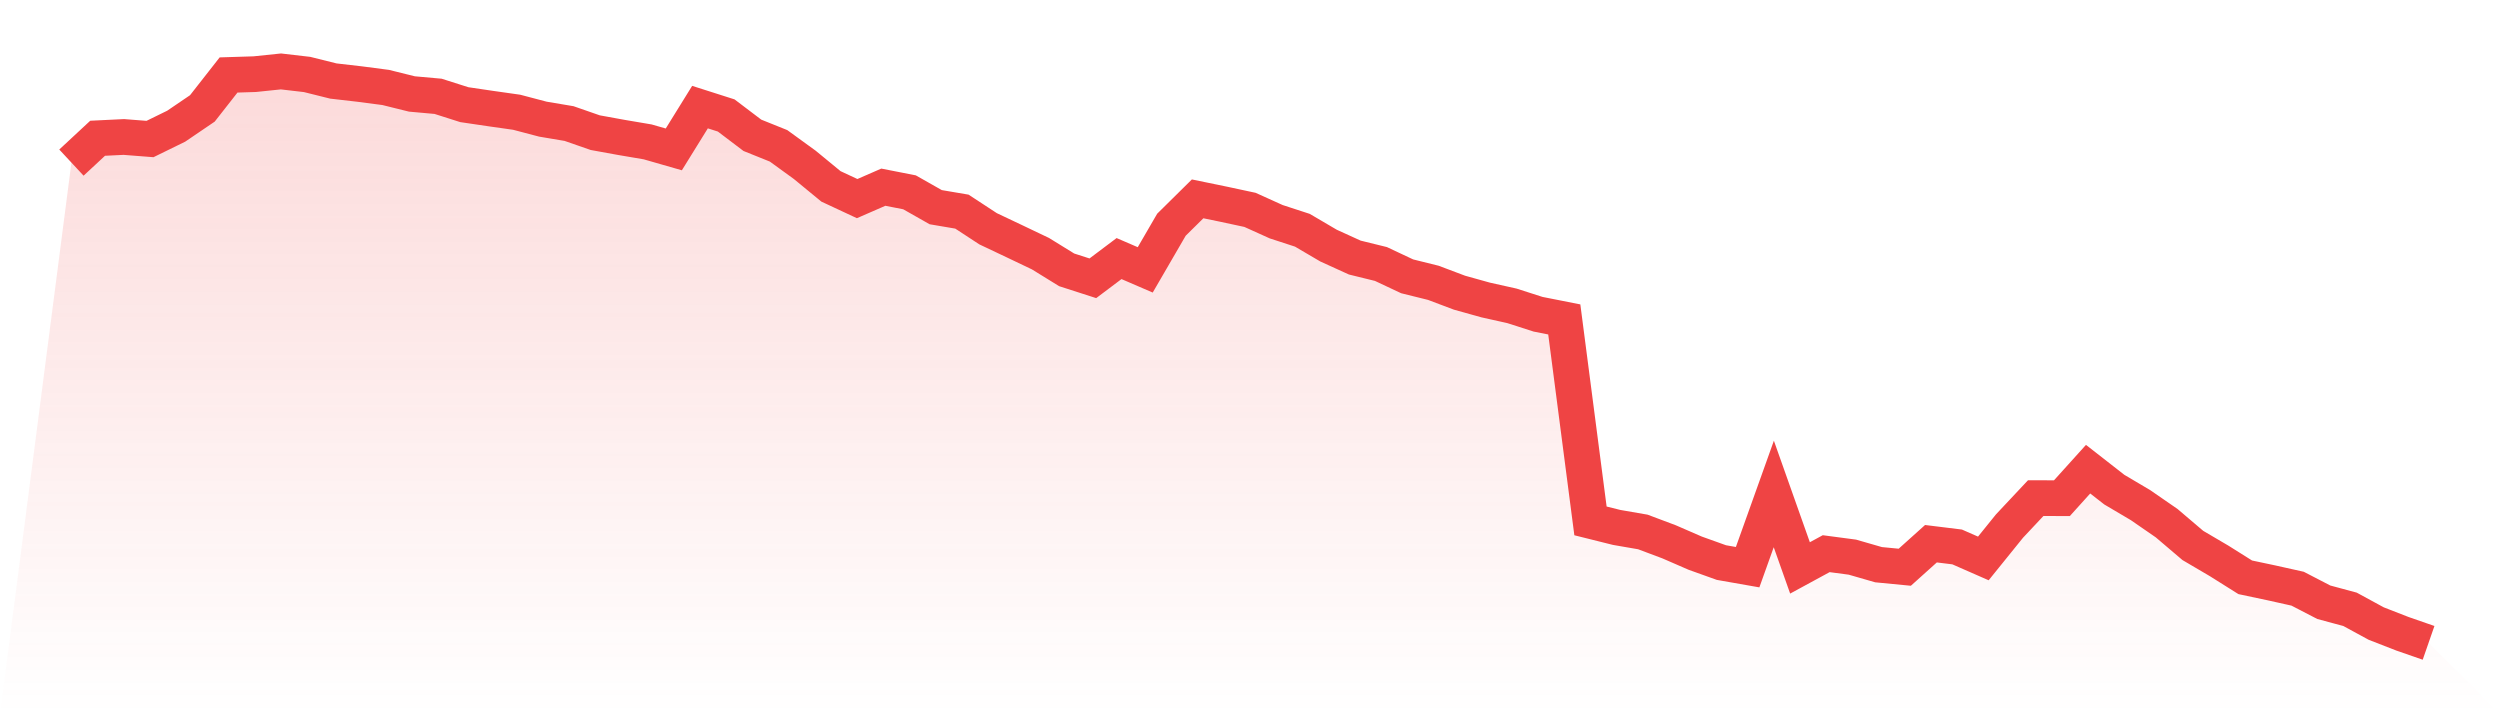
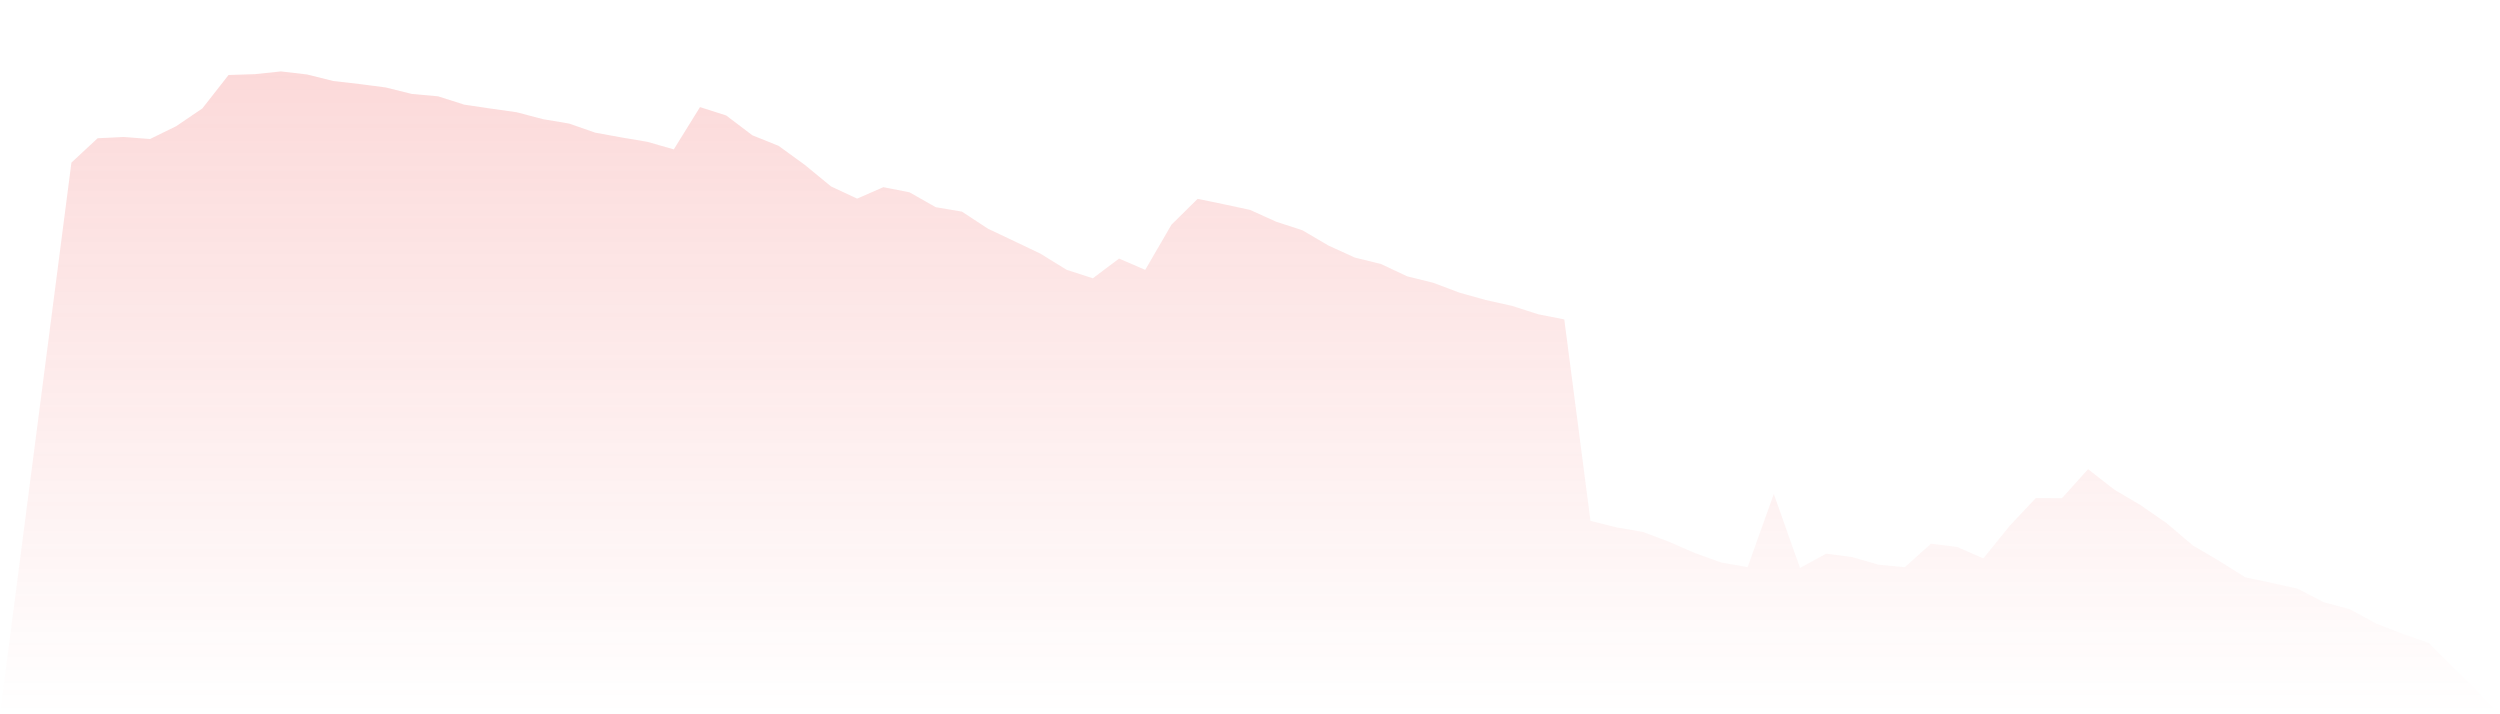
<svg xmlns="http://www.w3.org/2000/svg" viewBox="0 0 140 40">
  <defs>
    <linearGradient id="gradient" x1="0" x2="0" y1="0" y2="1">
      <stop offset="0%" stop-color="#ef4444" stop-opacity="0.2" />
      <stop offset="100%" stop-color="#ef4444" stop-opacity="0" />
    </linearGradient>
  </defs>
  <path d="M4,9.106 L4,9.106 L5.467,7.742 L6.933,7.671 L8.4,7.785 L9.867,7.067 L11.333,6.071 L12.8,4.199 L14.267,4.153 L15.733,4 L17.2,4.171 L18.667,4.537 L20.133,4.706 L21.6,4.898 L23.067,5.262 L24.533,5.394 L26,5.861 L27.467,6.078 L28.933,6.286 L30.4,6.672 L31.867,6.919 L33.333,7.429 L34.8,7.696 L36.267,7.945 L37.733,8.366 L39.2,5.998 L40.667,6.466 L42.133,7.577 L43.6,8.167 L45.067,9.232 L46.533,10.437 L48,11.122 L49.467,10.482 L50.933,10.77 L52.4,11.602 L53.867,11.851 L55.333,12.811 L56.8,13.506 L58.267,14.206 L59.733,15.111 L61.2,15.584 L62.667,14.48 L64.133,15.113 L65.6,12.585 L67.067,11.136 L68.533,11.438 L70,11.753 L71.467,12.416 L72.933,12.894 L74.4,13.755 L75.867,14.423 L77.333,14.784 L78.8,15.474 L80.267,15.838 L81.733,16.391 L83.2,16.8 L84.667,17.127 L86.133,17.598 L87.6,17.888 L89.067,29.17 L90.533,29.536 L92,29.79 L93.467,30.341 L94.933,30.978 L96.4,31.504 L97.867,31.762 L99.333,27.662 L100.8,31.803 L102.267,31.006 L103.733,31.2 L105.2,31.623 L106.667,31.765 L108.133,30.448 L109.6,30.629 L111.067,31.273 L112.533,29.458 L114,27.895 L115.467,27.899 L116.933,26.274 L118.4,27.419 L119.867,28.286 L121.333,29.298 L122.8,30.546 L124.267,31.408 L125.733,32.329 L127.2,32.64 L128.667,32.967 L130.133,33.726 L131.6,34.121 L133.067,34.919 L134.533,35.49 L136,36 L140,40 L0,40 z" fill="url(#gradient)" />
-   <path d="M4,9.106 L4,9.106 L5.467,7.742 L6.933,7.671 L8.4,7.785 L9.867,7.067 L11.333,6.071 L12.8,4.199 L14.267,4.153 L15.733,4 L17.2,4.171 L18.667,4.537 L20.133,4.706 L21.6,4.898 L23.067,5.262 L24.533,5.394 L26,5.861 L27.467,6.078 L28.933,6.286 L30.4,6.672 L31.867,6.919 L33.333,7.429 L34.8,7.696 L36.267,7.945 L37.733,8.366 L39.2,5.998 L40.667,6.466 L42.133,7.577 L43.6,8.167 L45.067,9.232 L46.533,10.437 L48,11.122 L49.467,10.482 L50.933,10.77 L52.4,11.602 L53.867,11.851 L55.333,12.811 L56.8,13.506 L58.267,14.206 L59.733,15.111 L61.2,15.584 L62.667,14.48 L64.133,15.113 L65.6,12.585 L67.067,11.136 L68.533,11.438 L70,11.753 L71.467,12.416 L72.933,12.894 L74.4,13.755 L75.867,14.423 L77.333,14.784 L78.8,15.474 L80.267,15.838 L81.733,16.391 L83.2,16.8 L84.667,17.127 L86.133,17.598 L87.6,17.888 L89.067,29.17 L90.533,29.536 L92,29.79 L93.467,30.341 L94.933,30.978 L96.4,31.504 L97.867,31.762 L99.333,27.662 L100.8,31.803 L102.267,31.006 L103.733,31.2 L105.2,31.623 L106.667,31.765 L108.133,30.448 L109.6,30.629 L111.067,31.273 L112.533,29.458 L114,27.895 L115.467,27.899 L116.933,26.274 L118.4,27.419 L119.867,28.286 L121.333,29.298 L122.8,30.546 L124.267,31.408 L125.733,32.329 L127.2,32.64 L128.667,32.967 L130.133,33.726 L131.6,34.121 L133.067,34.919 L134.533,35.49 L136,36" fill="none" stroke="#ef4444" stroke-width="2" />
</svg>